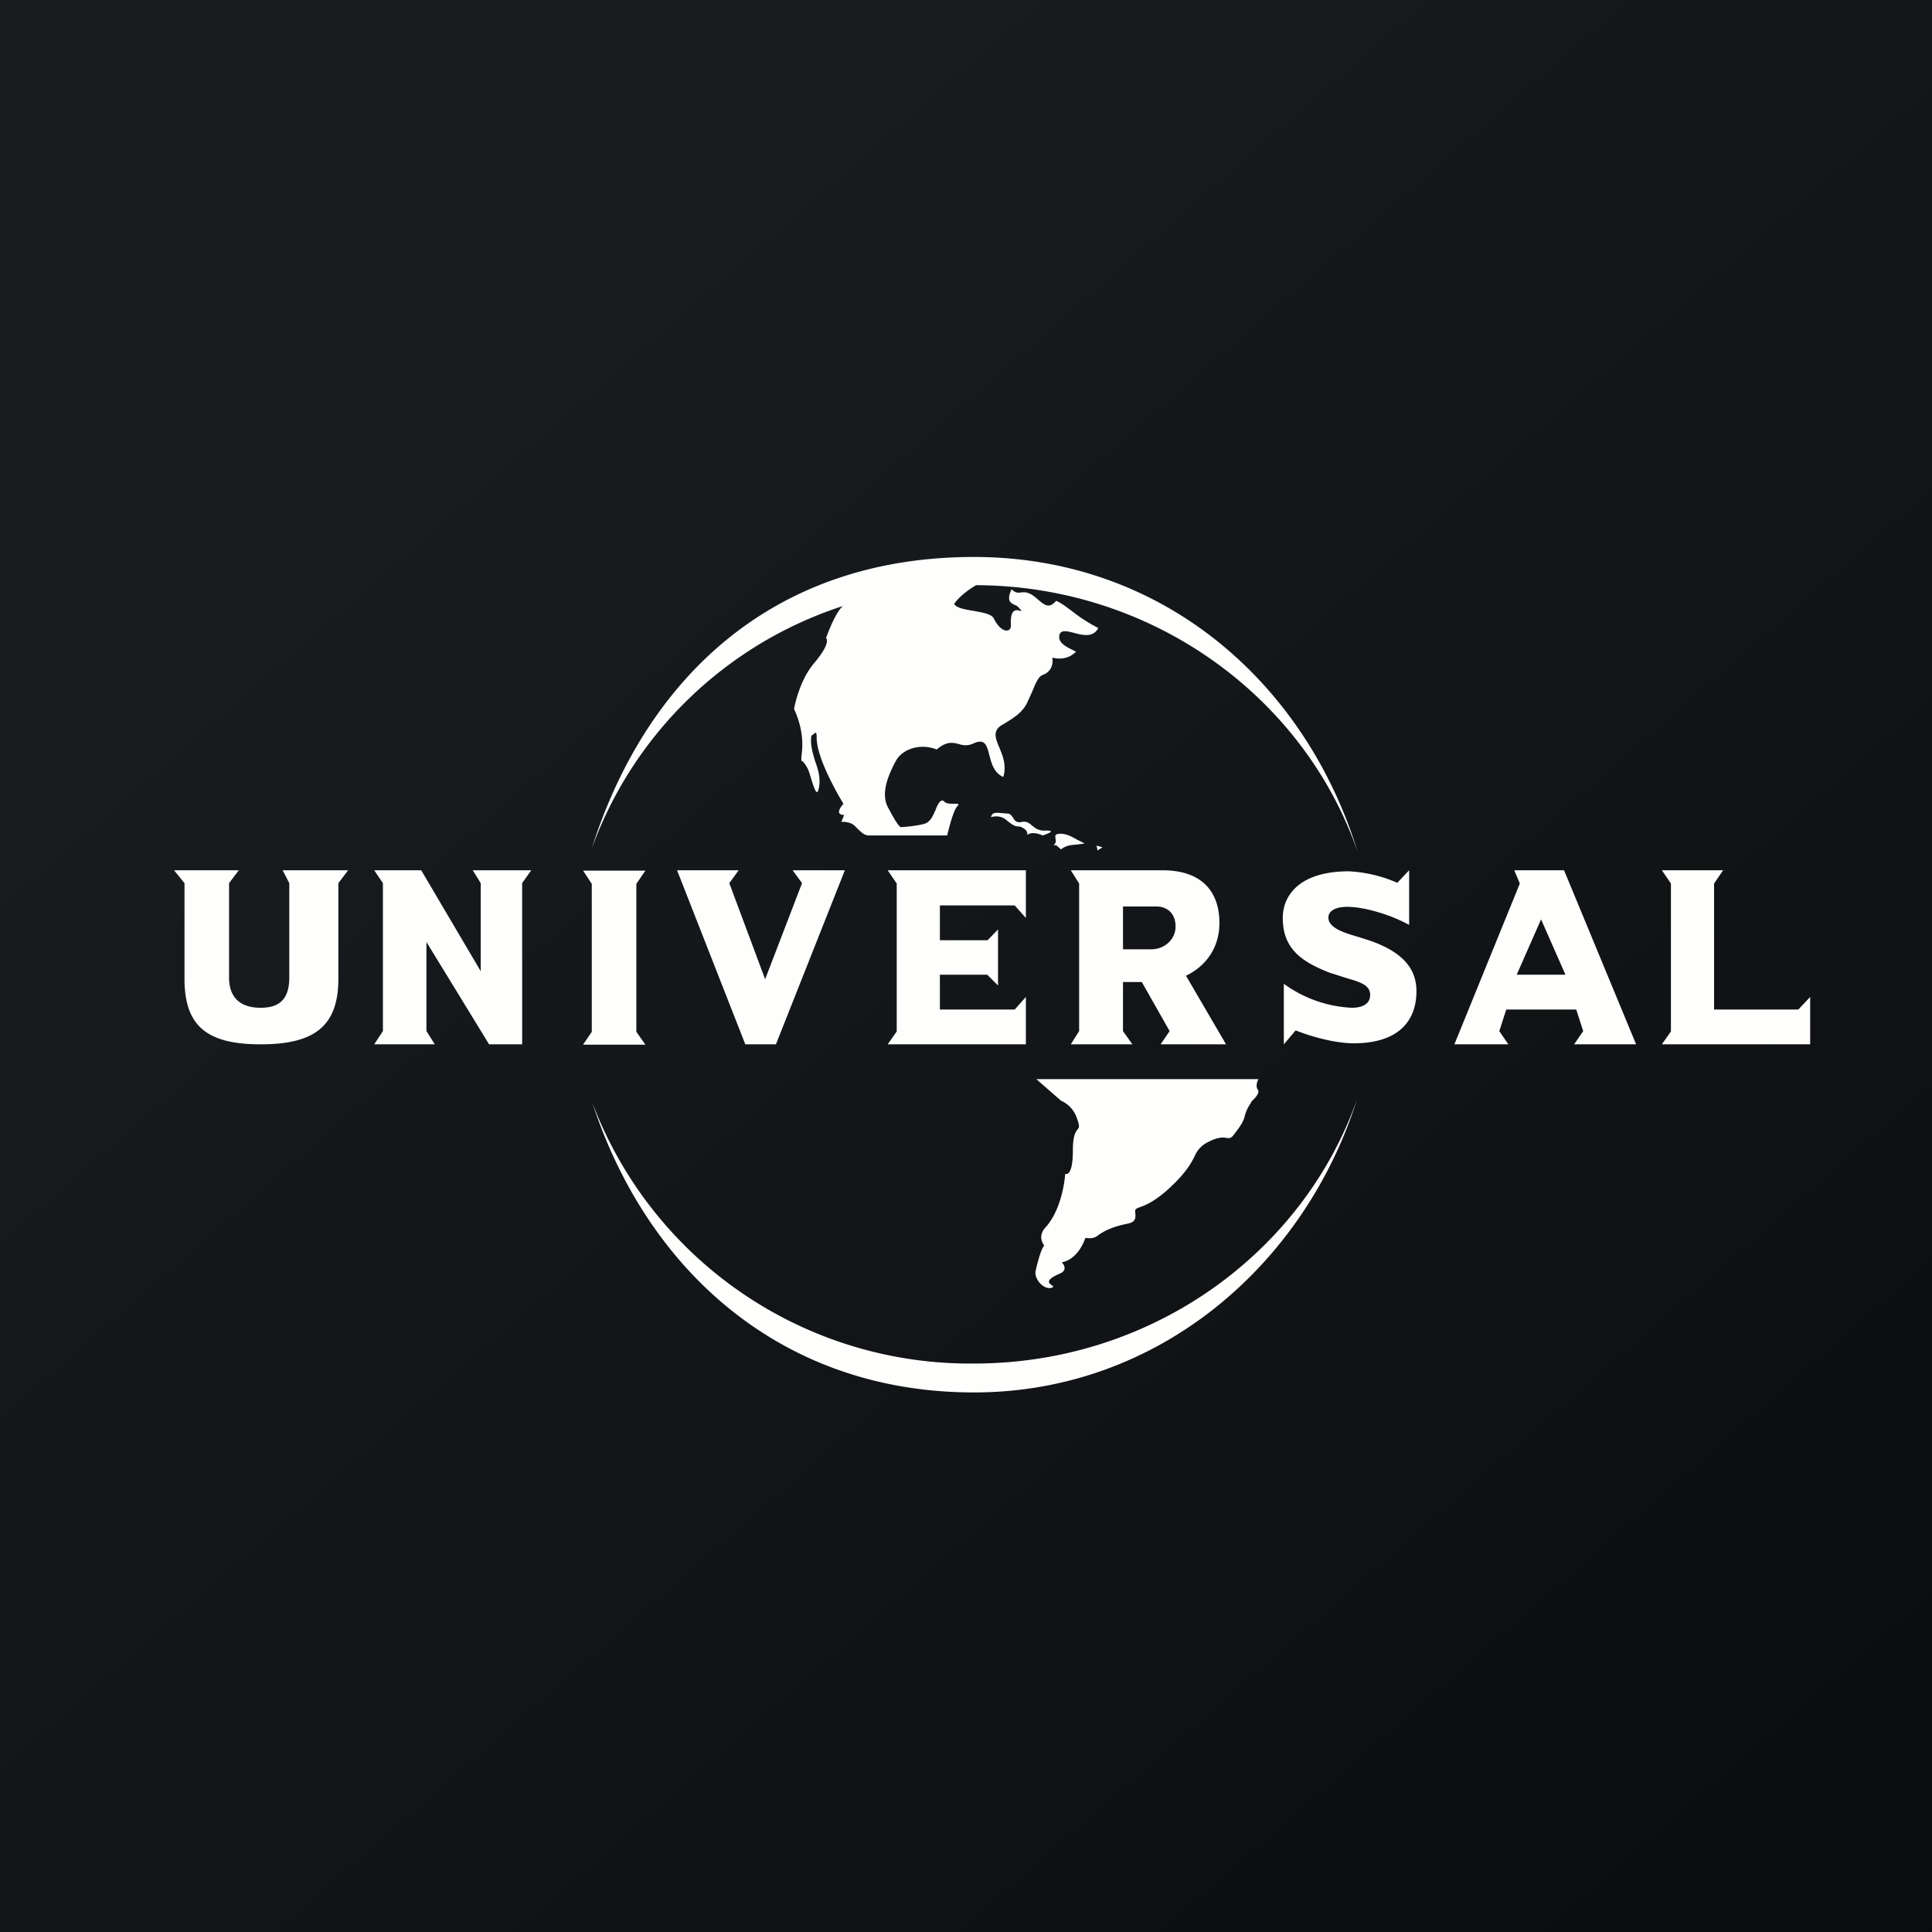
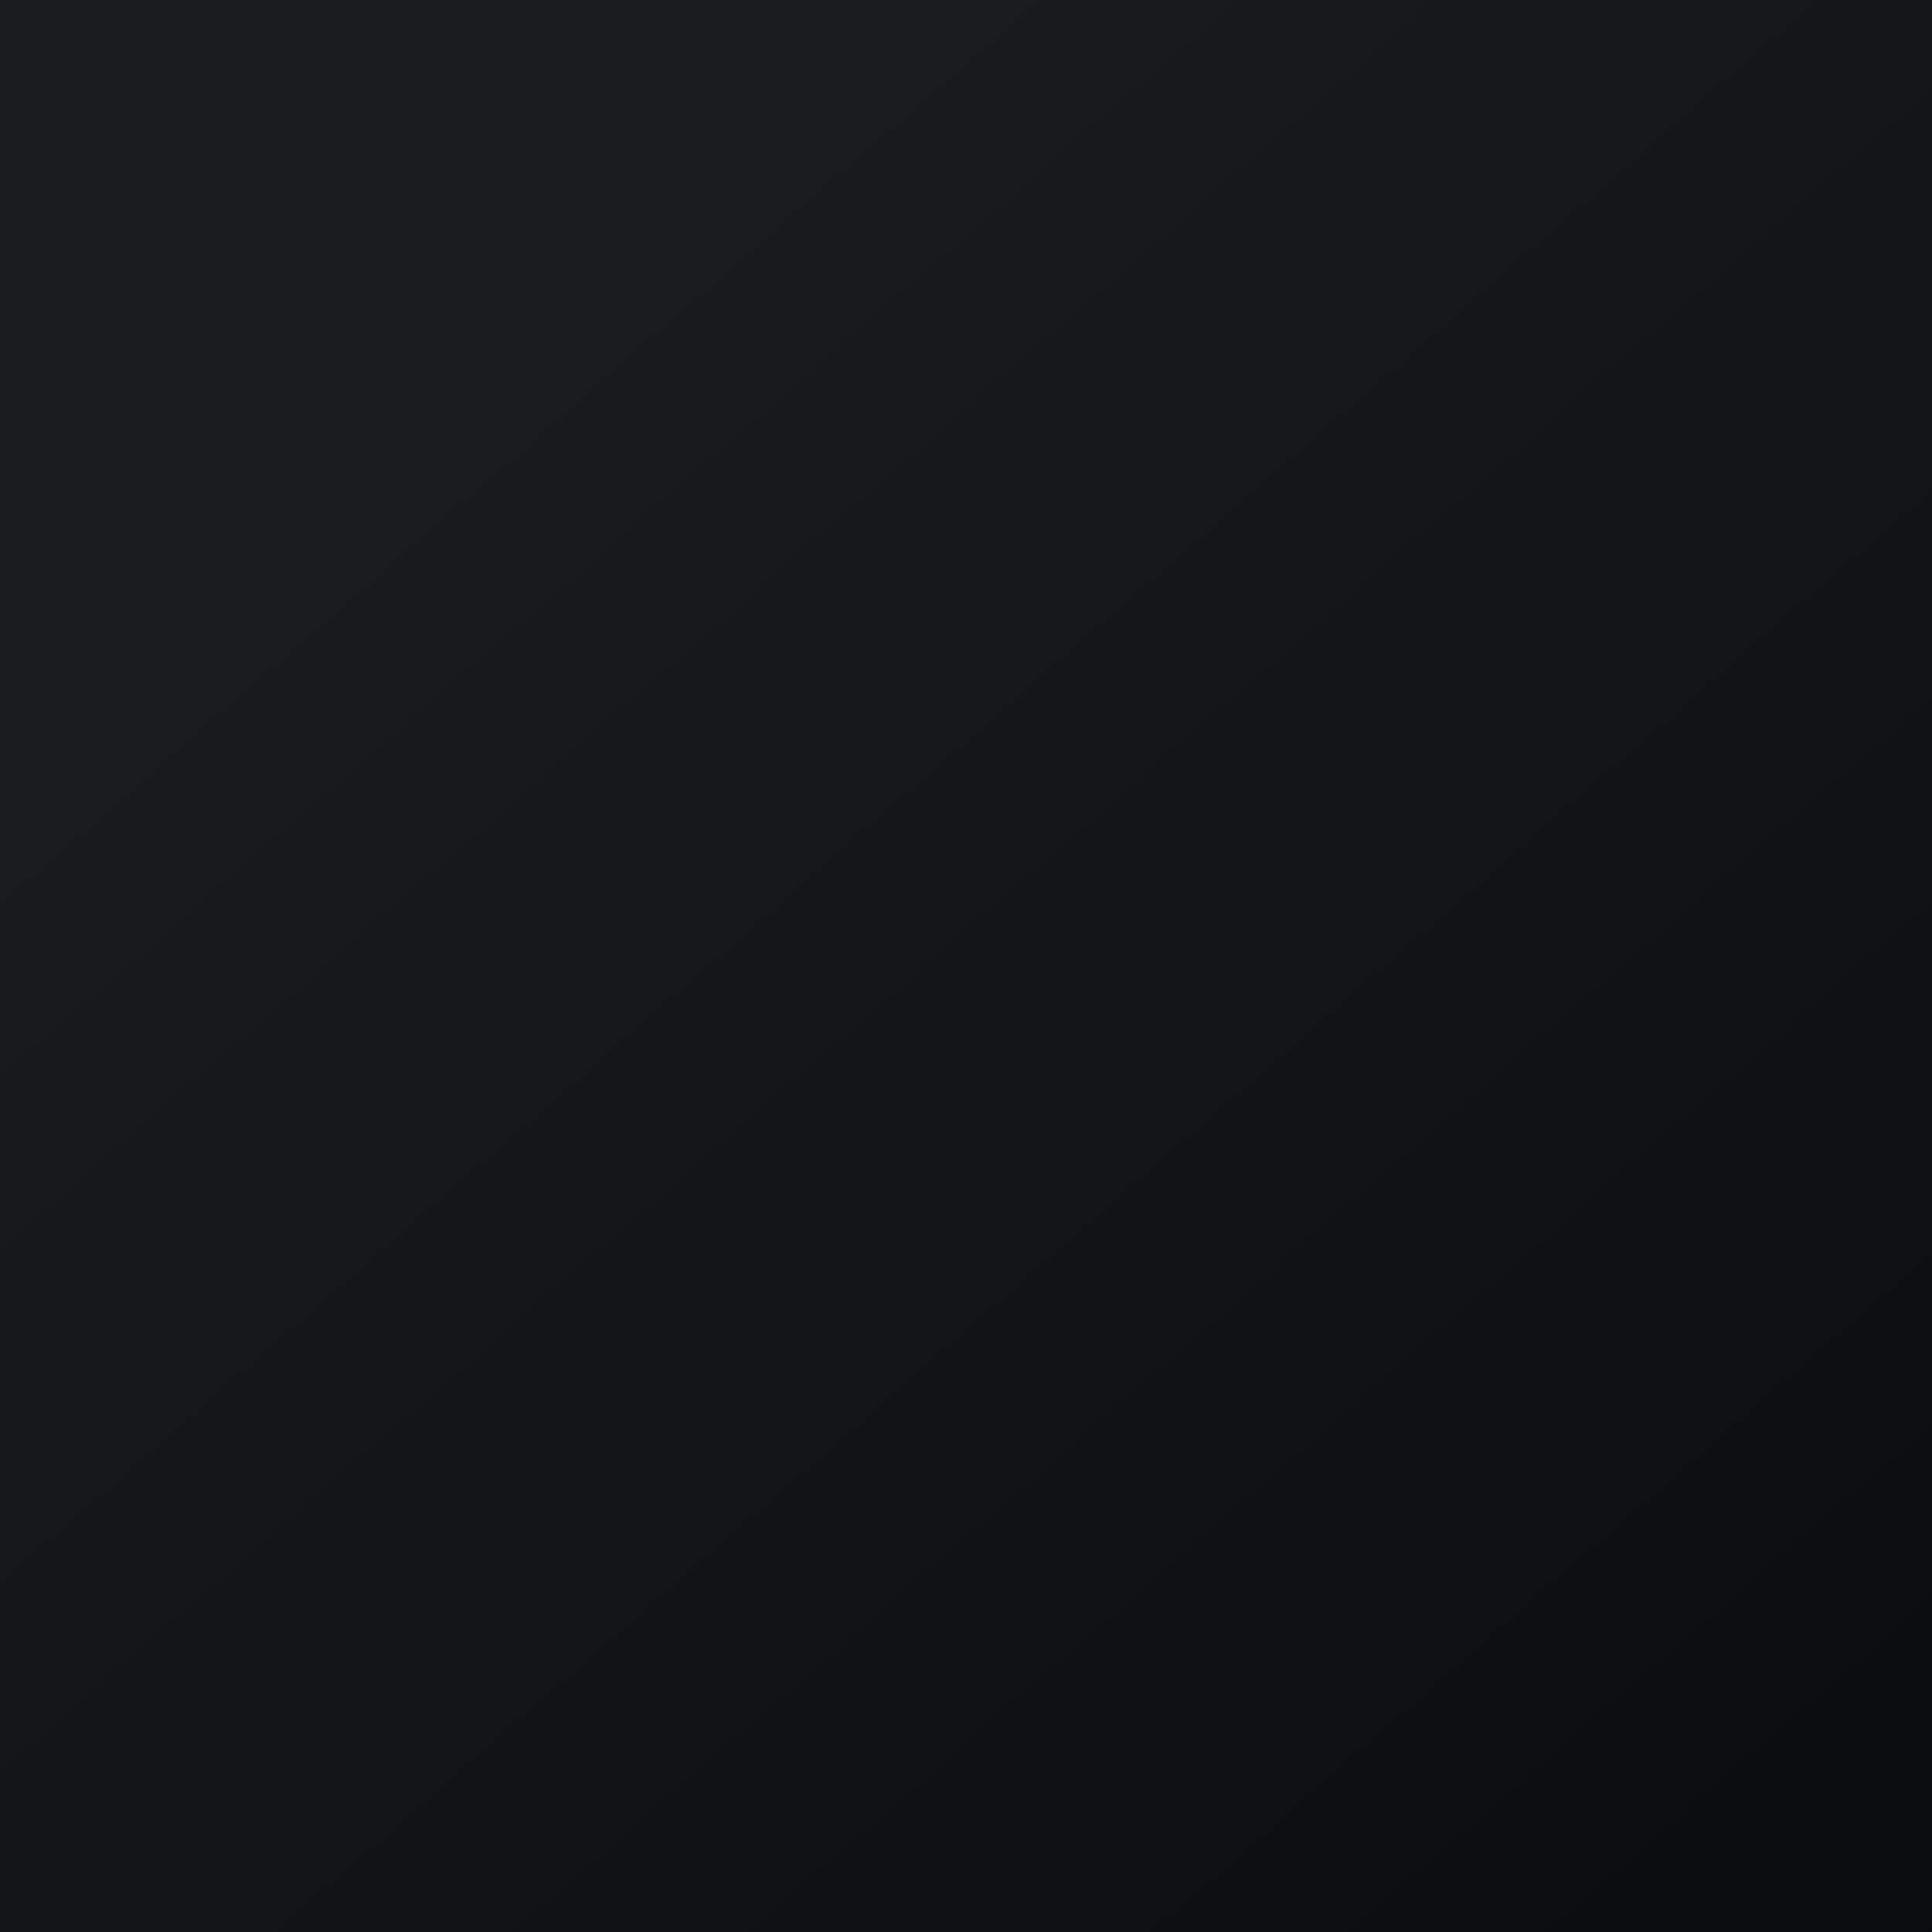
<svg xmlns="http://www.w3.org/2000/svg" viewBox="0 0 55.5 55.5">
  <rect x="0" y="0" width="55.5" height="55.5" fill="#808080" stroke="none" />
  <path d="M 0,0 H 55.5 V 55.5 H 0 Z" fill="url(#a)" />
-   <path d="M 25.52,23.215 C 25.3,22.83 25.48,22.33 25.74,21.85 C 25.94,21.5 26.45,21.35 26.91,21.53 C 27.19,21.29 27.36,21.33 27.53,21.37 C 27.66,21.41 27.79,21.44 27.98,21.35 C 28.3,21.21 28.35,21.42 28.42,21.69 C 28.48,21.92 28.55,22.2 28.82,22.32 C 28.92,22 28.81,21.72 28.71,21.48 C 28.6,21.22 28.51,21.01 28.76,20.84 L 28.88,20.77 C 29.17,20.59 29.38,20.45 29.51,20.18 L 29.66,19.85 C 29.76,19.6 29.84,19.43 29.95,19.39 C 30.31,19.26 30.23,18.89 30.23,18.89 S 30.62,19.02 30.91,18.72 A 3.32,3.32 0 0,0 30.79,18.66 C 30.59,18.56 30.37,18.44 30.44,18.22 C 30.49,18.09 30.66,18.13 30.85,18.18 C 31.11,18.25 31.41,18.32 31.55,18.04 A 4.3,4.3 0 0,1 30.84,17.59 C 30.64,17.44 30.47,17.31 30.34,17.26 C 30.14,17.49 30.02,17.4 29.78,17.19 C 29.55,16.99 29.43,17.01 29.33,17.02 C 29.25,17.03 29.18,17.04 29.06,16.93 C 28.9,17.26 29.04,17.33 29.16,17.38 C 29.2,17.4 29.24,17.42 29.26,17.45 C 29.36,17.56 29.35,17.55 29.31,17.55 C 29.22,17.52 29.01,17.45 29.04,17.97 C 29.05,18.17 28.77,18.21 28.55,17.77 C 28.49,17.64 28.24,17.6 27.98,17.55 C 27.73,17.51 27.48,17.47 27.41,17.35 C 27.47,17.25 27.68,17.02 28.04,16.81 C 33.14,16.83 37.47,20.04 39,24.47 C 37.54,19.71 33.5,16.02 28.02,16 H 27.98 C 22.05,16 18.5,19.65 17,24.37 A 11.43,11.43 0 0,1 24.21,17.41 C 23.97,17.63 23.73,18.33 23.73,18.33 S 23.9,18.45 23.37,19.07 C 22.94,19.59 22.81,20.37 22.81,20.37 S 23.1,20.92 23.04,21.57 L 23.02,21.77 V 21.85 L 23.03,21.86 C 23.06,21.87 23.1,21.9 23.18,22.04 C 23.23,22.12 23.27,22.26 23.31,22.4 C 23.39,22.64 23.46,22.87 23.51,22.69 C 23.59,22.4 23.51,22.12 23.41,21.85 C 23.34,21.61 23.27,21.37 23.31,21.12 C 23.31,21.14 23.33,21.12 23.36,21.1 C 23.41,21.05 23.46,21 23.46,21.16 C 23.44,21.82 24.23,23.09 24.23,23.09 S 23.93,23.41 24.25,23.41 L 24.17,23.61 S 24.39,23.59 24.54,23.71 L 24.64,23.81 C 24.74,23.91 24.84,24 24.95,24 H 27.21 S 27.37,23.28 27.51,23.15 C 27.57,23.09 27.51,23.09 27.41,23.09 S 27.18,23.09 27.13,23.03 C 27.03,22.93 26.96,23.08 26.9,23.2 L 26.88,23.26 L 26.85,23.32 C 26.8,23.44 26.72,23.61 26.57,23.66 C 26.39,23.72 25.97,23.76 25.88,23.76 C 25.8,23.76 25.53,23.23 25.53,23.23 Z M 28.5,23.4 C 28.55,23.33 28.68,23.35 28.8,23.36 L 28.93,23.37 C 29.02,23.37 29.06,23.43 29.1,23.49 C 29.15,23.57 29.2,23.65 29.36,23.61 C 29.49,23.59 29.56,23.64 29.64,23.71 C 29.73,23.78 29.82,23.87 30.03,23.86 C 30.43,23.85 29.95,24 29.95,24 S 29.71,23.88 29.55,23.96 C 29.51,23.98 29.51,23.98 29.51,23.96 S 29.52,23.89 29.44,23.82 C 29.34,23.75 29.3,23.74 29.24,23.74 S 29.1,23.72 28.89,23.54 C 28.74,23.43 28.59,23.45 28.52,23.46 C 28.47,23.48 28.45,23.48 28.5,23.4 Z M 36.15,31 S 36.05,31.18 36.13,31.3 C 36.22,31.41 35.97,31.62 35.97,31.62 L 35.86,31.8 A 1.3,1.3 0 0,0 35.76,32.05 C 35.73,32.17 35.7,32.27 35.44,32.6 C 35.37,32.7 35.31,32.7 35.24,32.69 C 35.14,32.67 34.99,32.66 34.72,32.8 A 0.78,0.78 0 0,0 34.32,33.21 C 34.24,33.37 34.13,33.59 33.79,33.94 C 33.24,34.5 32.91,34.62 32.74,34.68 C 32.64,34.72 32.6,34.73 32.61,34.82 C 32.64,35.04 32.59,35.12 32.35,35.16 C 31.89,35.26 31.71,35.38 31.58,35.46 C 31.47,35.55 31.39,35.59 31.18,35.56 C 30.94,36.23 30.5,36.26 30.5,36.26 S 30.71,36.46 30.46,36.58 C 30.01,36.77 30.13,36.86 30.21,36.92 C 30.25,36.94 30.28,36.97 30.22,36.99 C 29.98,37.07 29.7,36.73 29.75,36.51 C 29.9,35.84 30,35.78 30,35.78 S 29.76,35.52 30.07,35.22 C 30.55,34.64 30.6,33.72 30.6,33.72 S 30.82,33.84 30.82,33.05 C 30.82,32.62 30.9,32.52 30.95,32.45 C 31,32.39 31.03,32.37 30.92,32.08 A 0.83,0.83 0 0,0 30.48,31.62 L 29.77,31 H 36.15 Z M 31.67,24.34 L 31.53,24.43 L 31.5,24.29 L 31.67,24.34 Z M 30.95,24.26 L 31.16,24.23 L 30.94,24.12 C 30.8,24.04 30.66,23.96 30.48,23.95 C 30.3,23.95 30.31,24.01 30.32,24.08 C 30.33,24.14 30.35,24.22 30.26,24.28 H 30.34 L 30.48,24.4 C 30.63,24.28 30.79,24.27 30.95,24.26 Z M 38.98,31.59 C 37.48,36.32 33.29,40 27.98,40 C 22.34,40 18.55,36.37 17.02,31.69 A 11.6,11.6 0 0,0 27.98,39.17 C 33.08,39.17 37.42,36 38.98,31.59 Z M 40.69,28.47 C 40.69,27.73 40.16,27.31 39.38,27.03 L 39.07,26.93 C 38.62,26.8 38.16,26.66 38.16,26.36 C 38.16,26.17 38.36,26.05 38.7,26.05 C 39.15,26.05 39.9,26.25 40.48,26.57 V 25 L 40.14,25.36 A 3.96,3.96 0 0,0 38.75,25.03 C 37.32,25.03 36.85,25.73 36.85,26.37 C 36.85,27.24 37.37,27.62 38.19,27.94 L 38.66,28.09 C 39.06,28.21 39.36,28.29 39.36,28.58 C 39.36,28.91 39.01,28.95 38.83,28.95 A 3.6,3.6 0 0,1 36.88,28.26 V 30 L 37.22,29.6 C 37.54,29.73 38.28,29.97 38.89,29.97 C 40.14,29.97 40.69,29.36 40.69,28.47 Z M 8.12,25 H 10 L 9.72,25.37 V 28.12 C 9.72,29.48 9.03,30 7.49,30 S 5.3,29.48 5.3,28.12 V 25.37 L 5,25 H 6.86 L 6.58,25.37 V 28.08 C 6.58,28.69 6.94,28.95 7.49,28.95 C 8.04,28.95 8.31,28.69 8.31,28.08 V 25.37 L 8.12,25 Z M 13.58,25 H 15.26 L 15,25.37 V 30 H 14.05 L 12.25,27.06 V 29.62 L 12.49,30 H 10.75 L 11,29.62 V 25.37 L 10.75,25 H 12.1 L 13.81,27.9 V 25.37 L 13.58,25 Z M 18.54,30.01 L 18.28,29.64 V 25.39 L 18.54,25.01 H 16.75 L 17,25.39 V 29.64 L 16.75,30.01 H 18.55 Z M 22.77,25 H 24.27 L 22.29,30 H 21.41 L 19.45,25 H 21.22 L 20.95,25.37 L 21.98,28.13 L 23.04,25.37 L 22.77,25 Z M 29.47,30 V 28.64 L 29.15,29 H 27 V 28 H 28.36 L 28.67,28.31 V 26.7 L 28.37,27.01 H 27 V 26.01 H 29.15 L 29.47,26.37 V 25 H 25.5 L 25.76,25.38 V 29.63 L 25.5,30 H 29.47 Z M 33.07,27.27 C 33.47,27.27 33.77,26.97 33.77,26.62 C 33.77,26.21 33.5,26.04 33.22,26.04 H 32.26 V 27.27 H 33.06 Z M 34.07,28.03 L 35.22,30 H 33.34 L 33.6,29.62 L 32.8,28.21 H 32.26 V 29.62 L 32.53,30 H 30.76 L 31,29.62 V 25.38 L 30.76,25 H 33.39 C 34.59,25 35.03,25.68 35.03,26.51 C 35.03,27.24 34.63,27.76 34.07,28.03 Z M 43.57,28 H 44.97 L 44.27,26.41 L 43.57,28 Z M 44.93,25 L 47,30 H 45.22 L 45.48,29.62 L 45.28,29 H 43.27 L 43.07,29.62 L 43.33,30 H 41.78 L 43.66,25.38 L 43.5,25 H 44.93 Z M 52,30 V 28.64 L 51.66,29 H 49.24 V 25.38 L 49.5,25 H 47.74 L 48,25.38 V 29.63 L 47.74,30 H 52 Z" fill="rgb(254, 254, 253)" />
  <defs>
    <linearGradient id="a" x1="10.42" x2="68.15" y1="9.71" y2="76.02" gradientUnits="userSpaceOnUse">
      <stop stop-color="rgb(25, 29, 31)" offset="0" />
      <stop stop-color="rgb(5, 5, 8)" offset="1" />
    </linearGradient>
  </defs>
</svg>